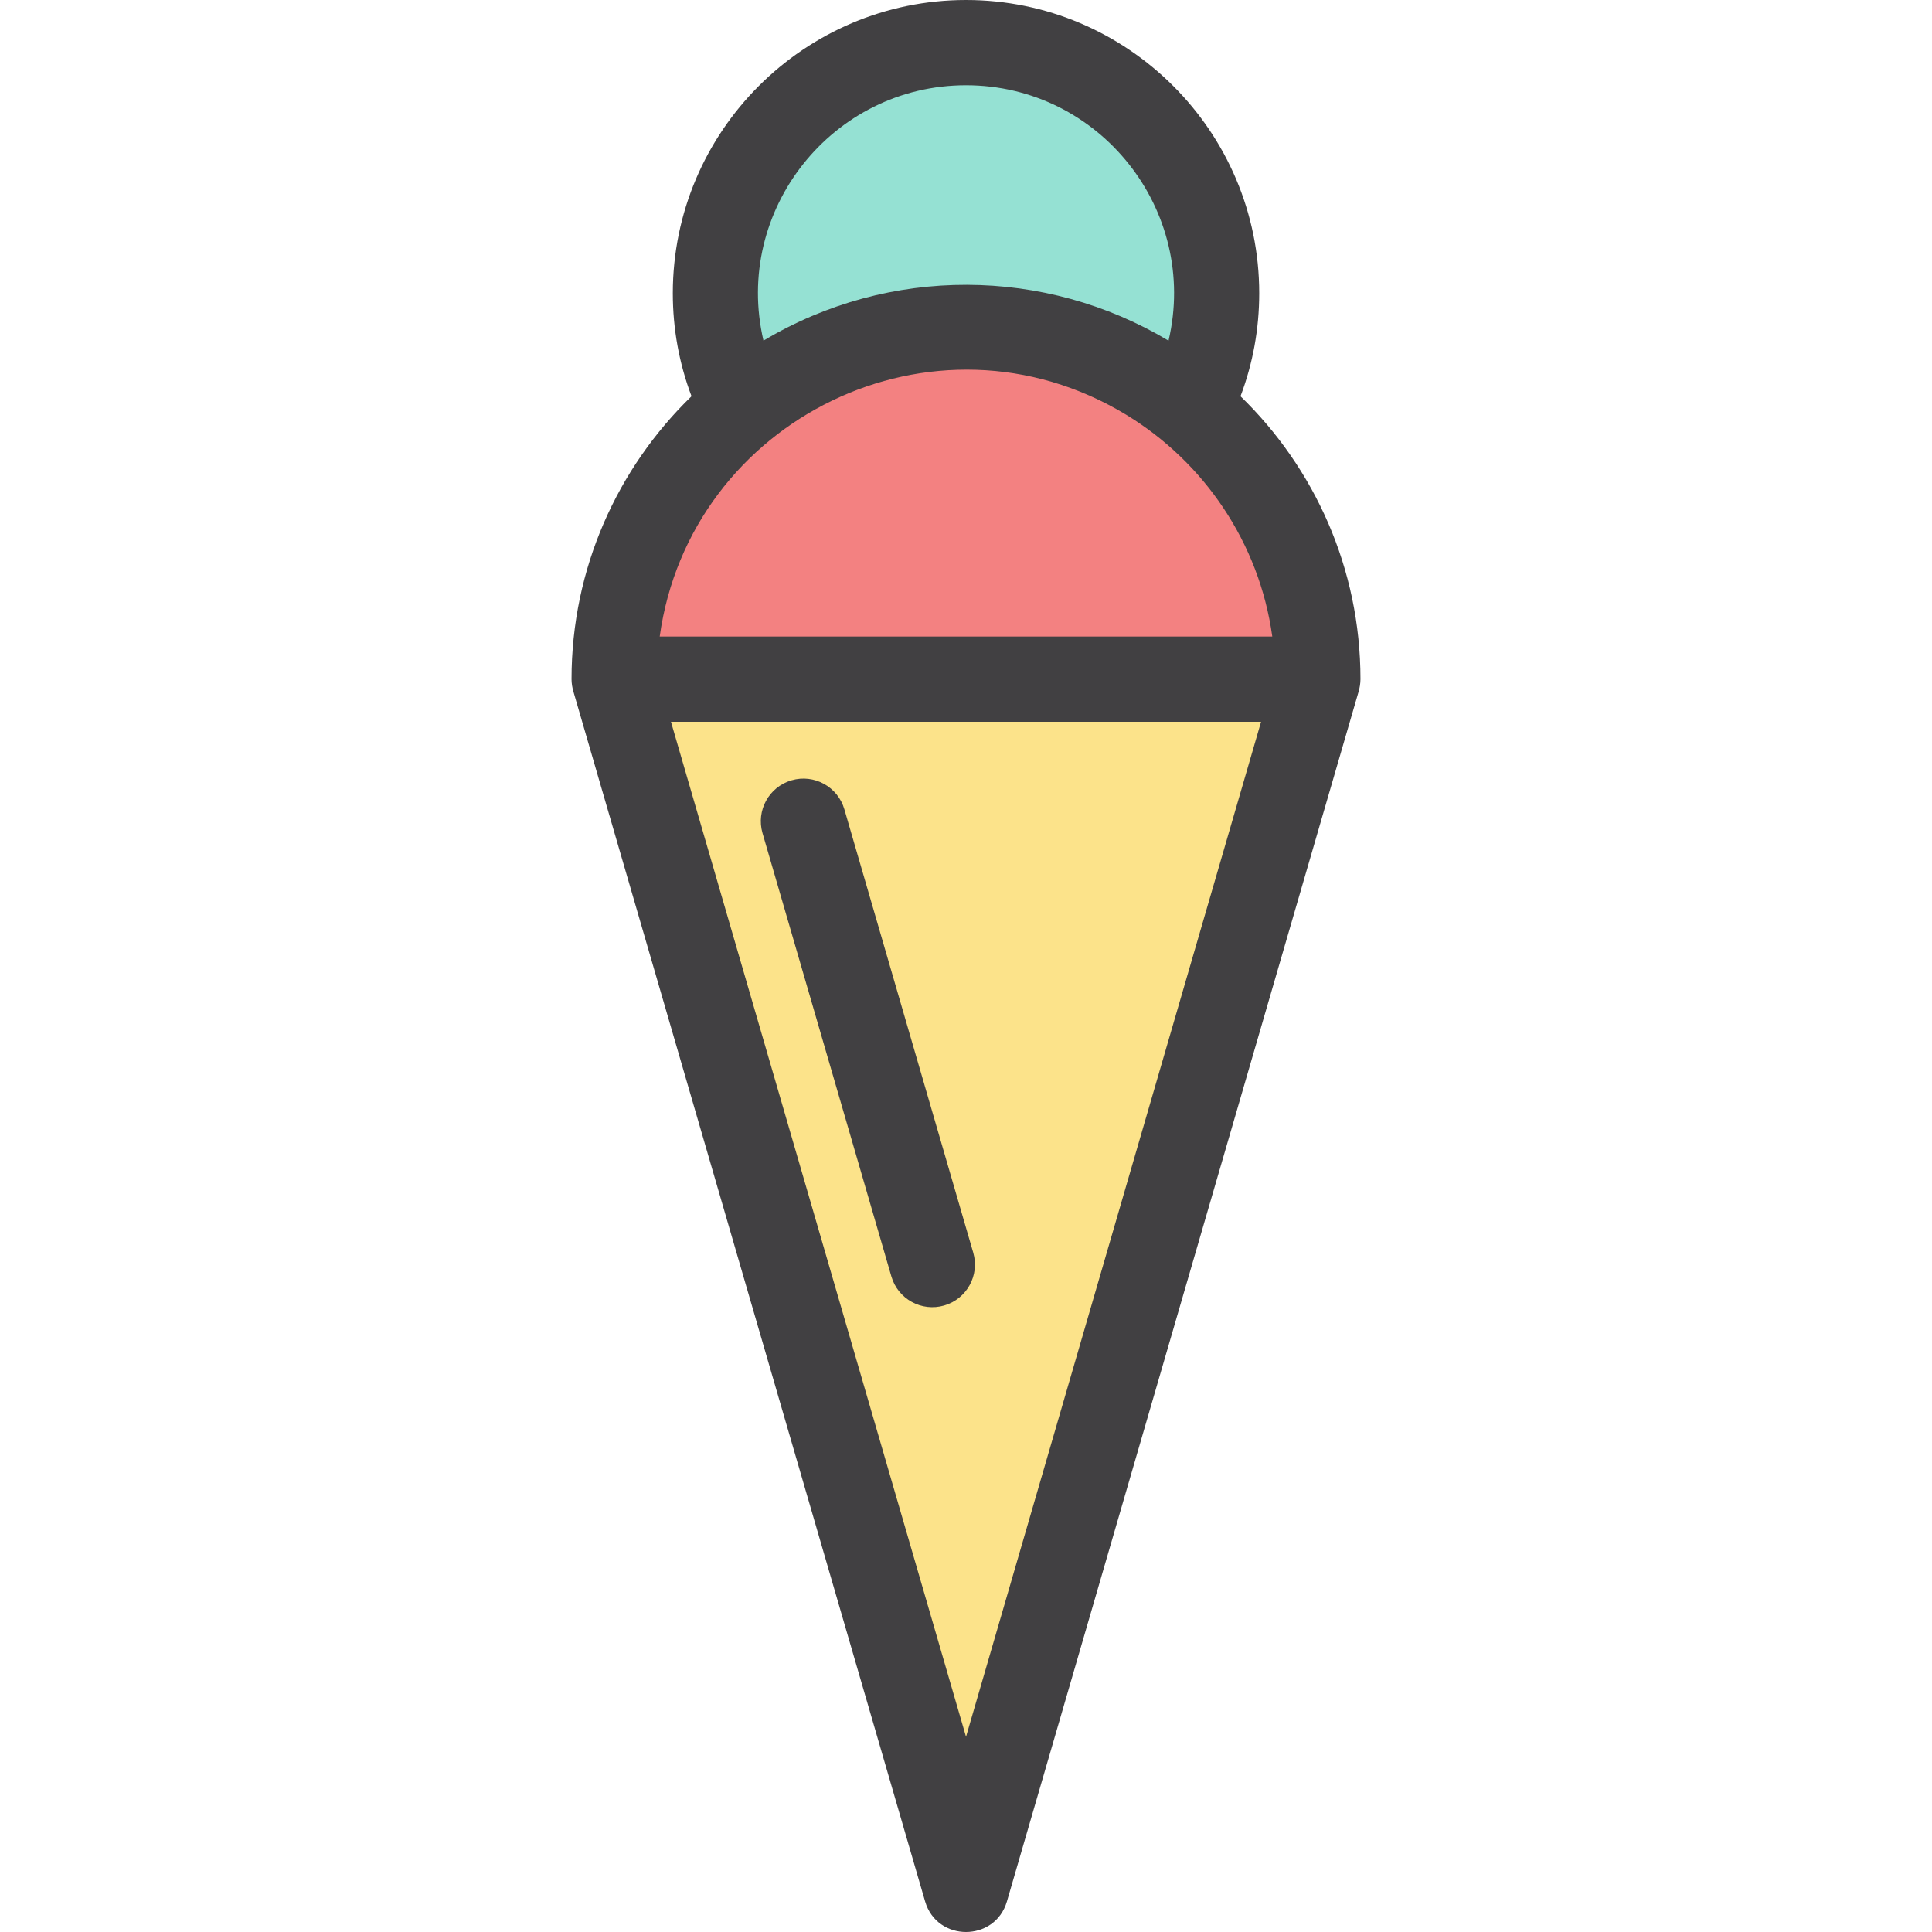
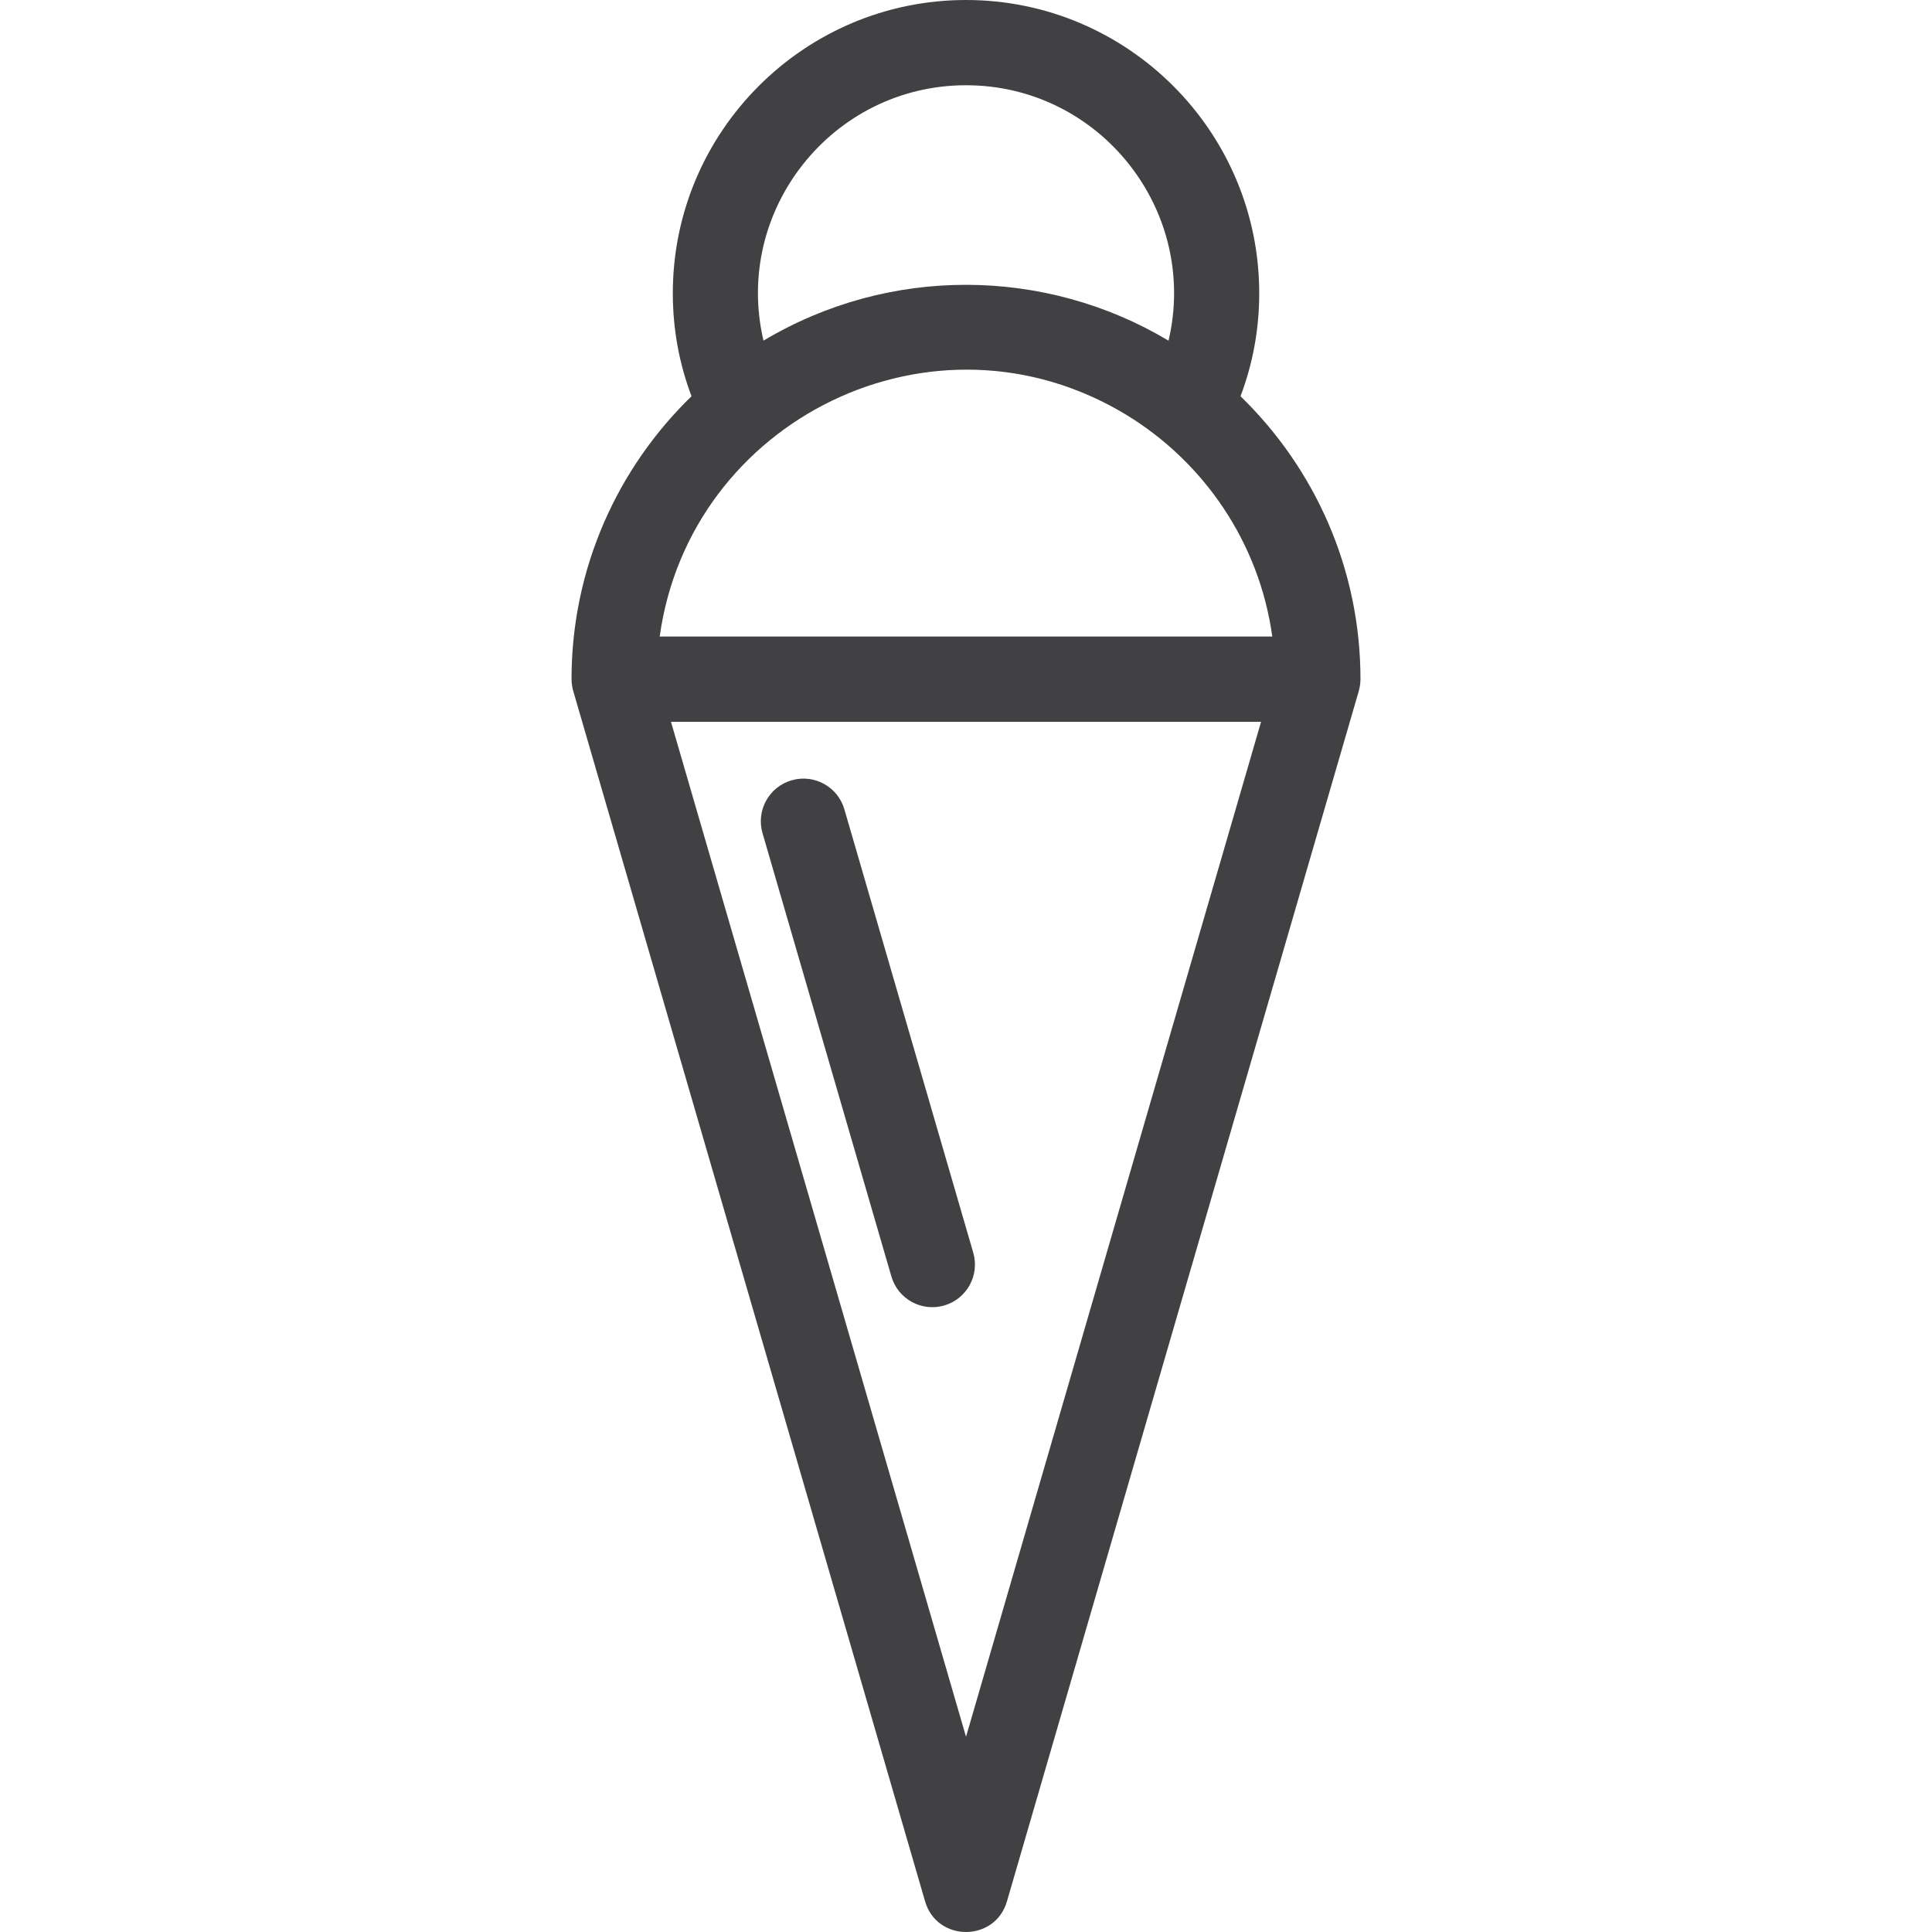
<svg xmlns="http://www.w3.org/2000/svg" version="1.1" id="Layer_1" x="0px" y="0px" viewBox="0 0 339.941 339.941" style="enable-background:new 0 0 339.941 339.941;" xml:space="preserve">
  <g>
-     <polygon style="fill:#FCE38A;" points="169.973,332.459 108.068,119.5 231.879,119.5  " />
-     <path style="fill:#F38181;" d="M169.97,57.591c-34.191,0-61.909,27.717-61.909,61.909h123.818   C231.879,85.309,204.162,57.591,169.97,57.591z" />
    <g>
-       <path style="fill:#95E1D3;" d="M169.97,57.591c14.908,0,28.583,5.272,39.268,14.049c3.078-6.017,4.826-12.827,4.826-20.049    c0-24.351-19.74-44.091-44.091-44.091s-44.091,19.74-44.091,44.091c0,7.221,1.747,14.03,4.824,20.046    C141.391,62.862,155.065,57.591,169.97,57.591z" />
      <g>
        <path style="fill:#414042;" d="M239.379,119.5c0-19.51-8.104-37.154-21.107-49.776c2.182-5.777,3.293-11.852,3.293-18.132     C221.564,23.144,198.421,0,169.974,0c-28.448,0-51.591,23.144-51.591,51.592c0,6.278,1.11,12.351,3.291,18.128     c-13.006,12.622-21.112,30.268-21.112,49.78c0,0.682,0.127,1.573,0.372,2.326l61.838,212.727c2.088,7.184,12.315,7.183,14.403,0     l61.862-212.811C239.228,121.136,239.379,120.25,239.379,119.5z M134.337,59.939C128.964,36.987,146.473,15,169.974,15     c23.56,0,41.001,22.046,35.635,44.943C183.913,46.975,156.482,46.706,134.337,59.939z M198.137,72.965     c13.69,8.316,23.438,22.5,25.727,39.035H116.077C121.366,73.787,164.355,52.524,198.137,72.965z M169.974,305.591L118.059,127     h103.83L169.974,305.591z" />
        <path style="fill:#414042;" d="M134.168,146.594l22.674,78.002c1.156,3.979,5.319,6.264,9.295,5.108     c3.978-1.156,6.265-5.318,5.108-9.296l-22.674-78.002c-1.156-3.978-5.317-6.267-9.295-5.108     C135.299,138.454,133.012,142.616,134.168,146.594z" />
      </g>
    </g>
  </g>
  <g>
</g>
  <g>
</g>
  <g>
</g>
  <g>
</g>
  <g>
</g>
  <g>
</g>
  <g>
</g>
  <g>
</g>
  <g>
</g>
  <g>
</g>
  <g>
</g>
  <g>
</g>
  <g>
</g>
  <g>
</g>
  <g>
</g>
</svg>